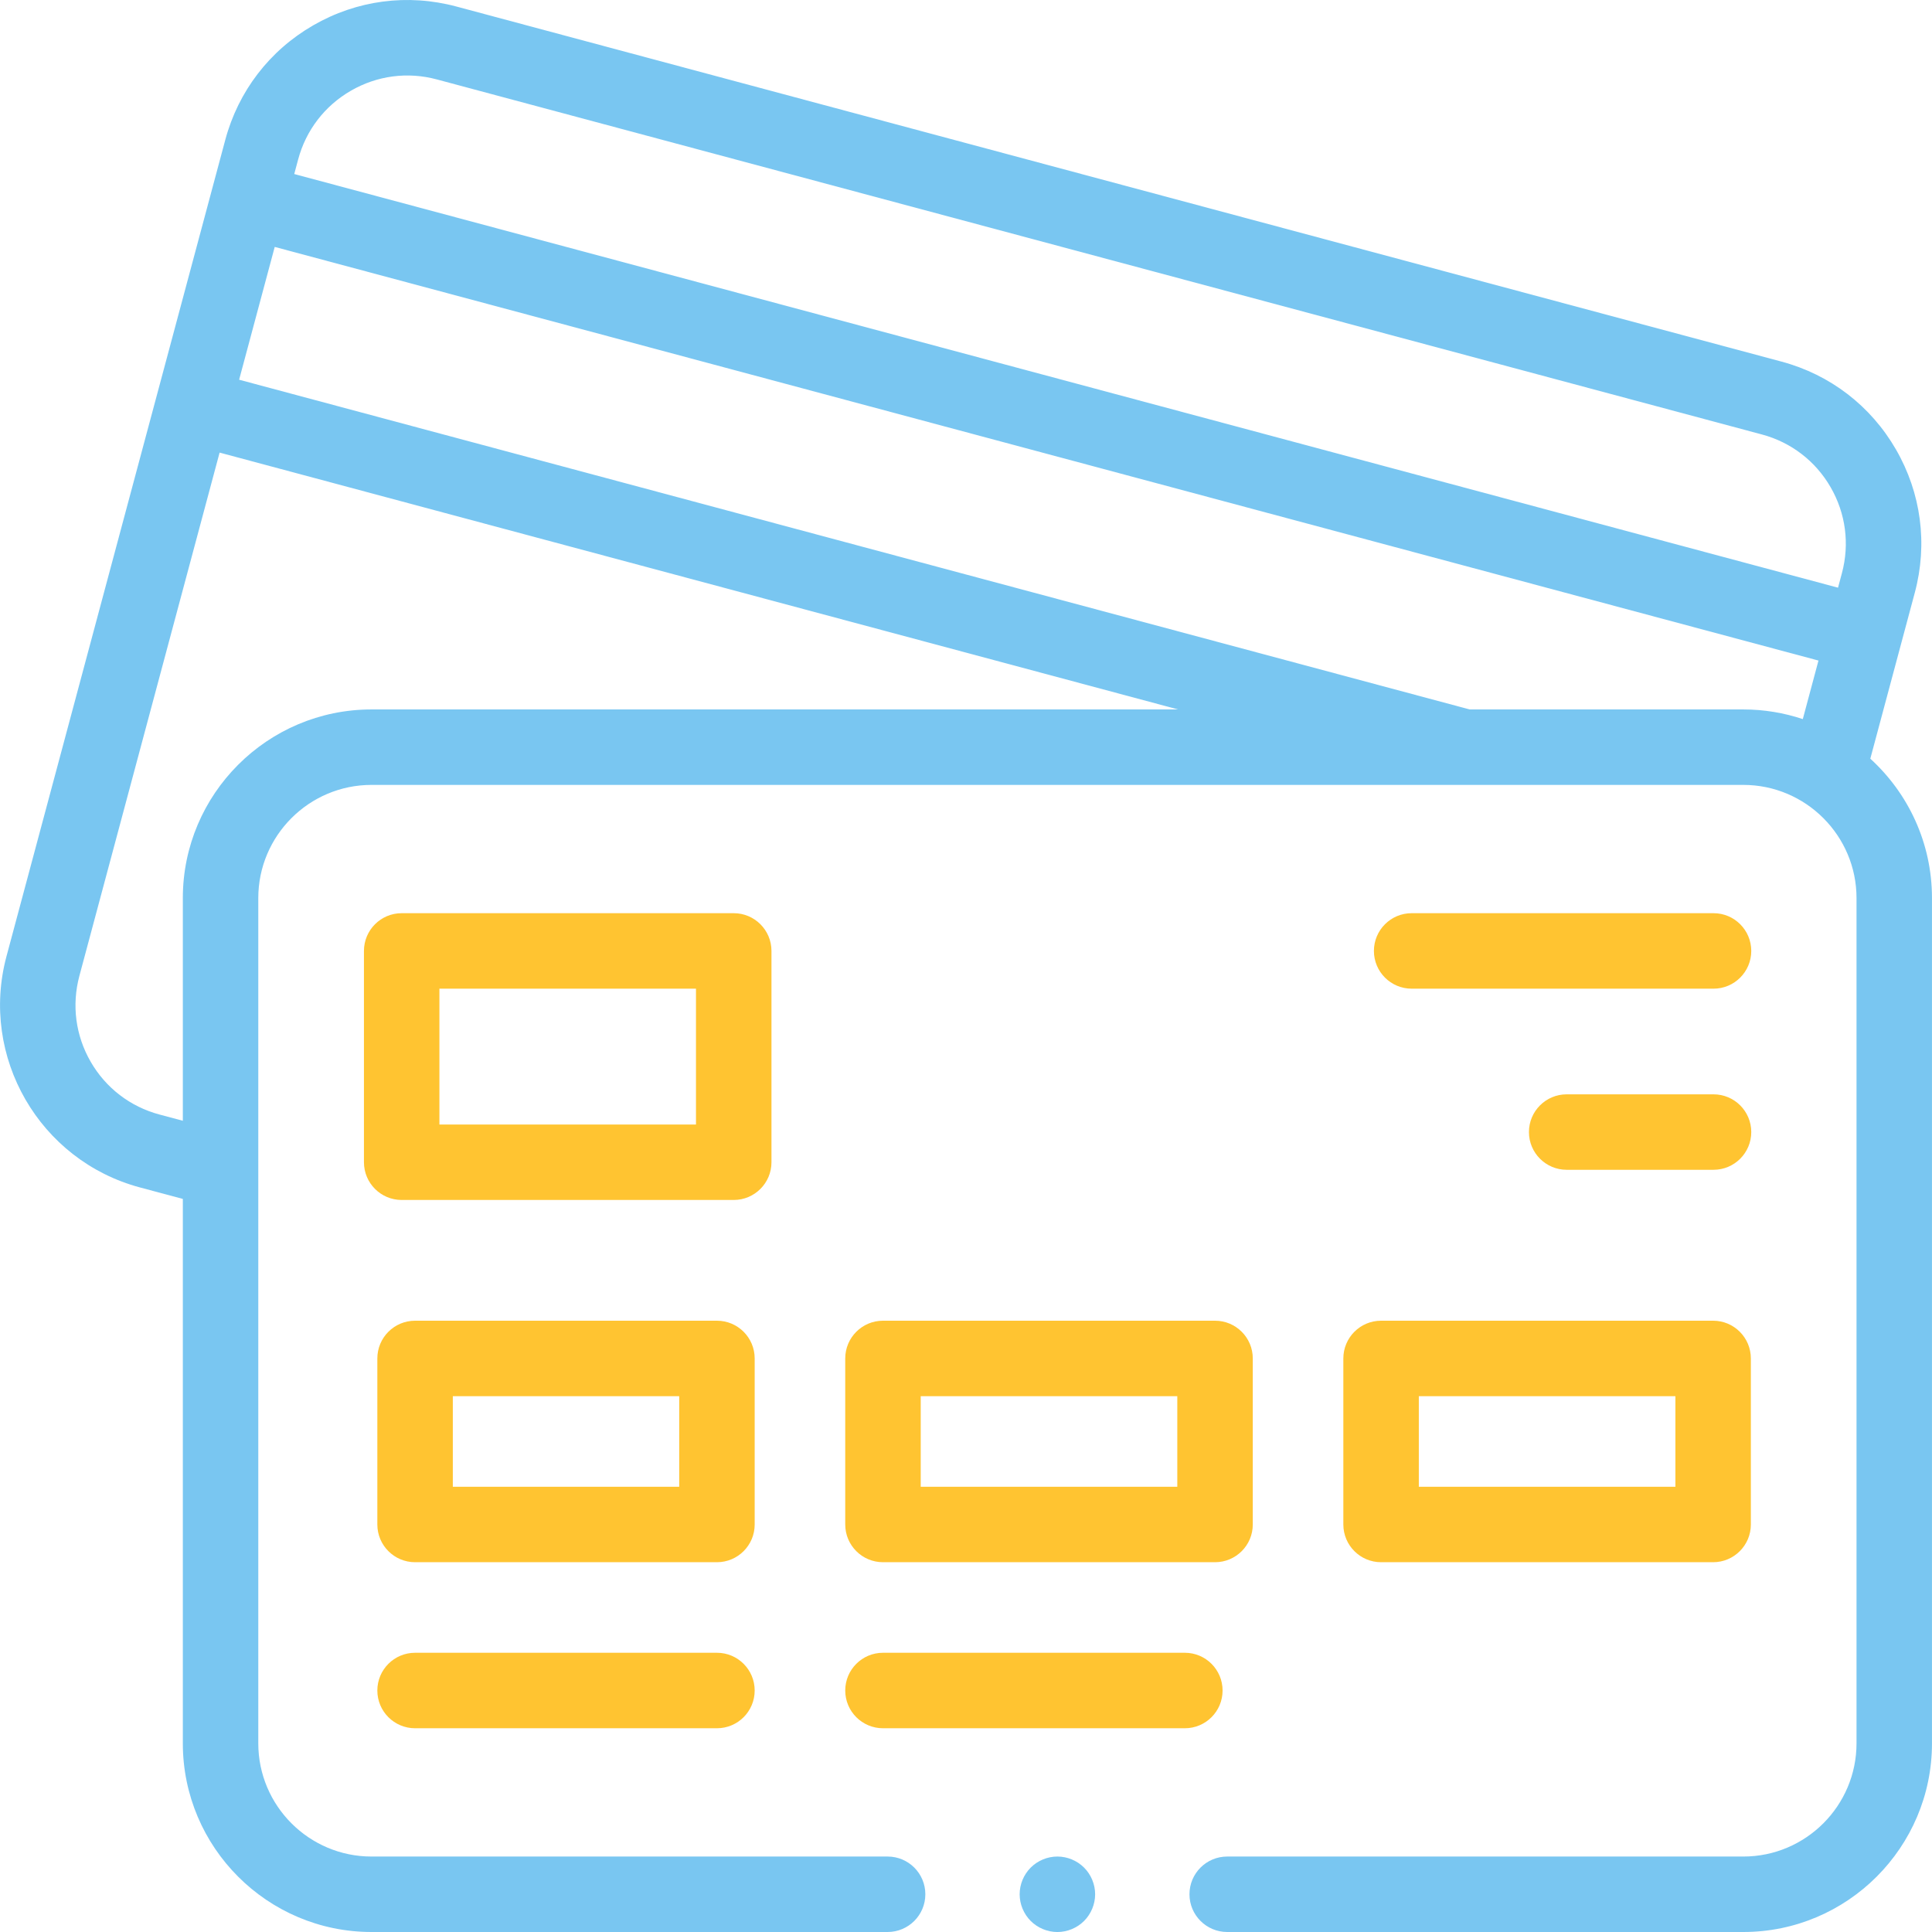
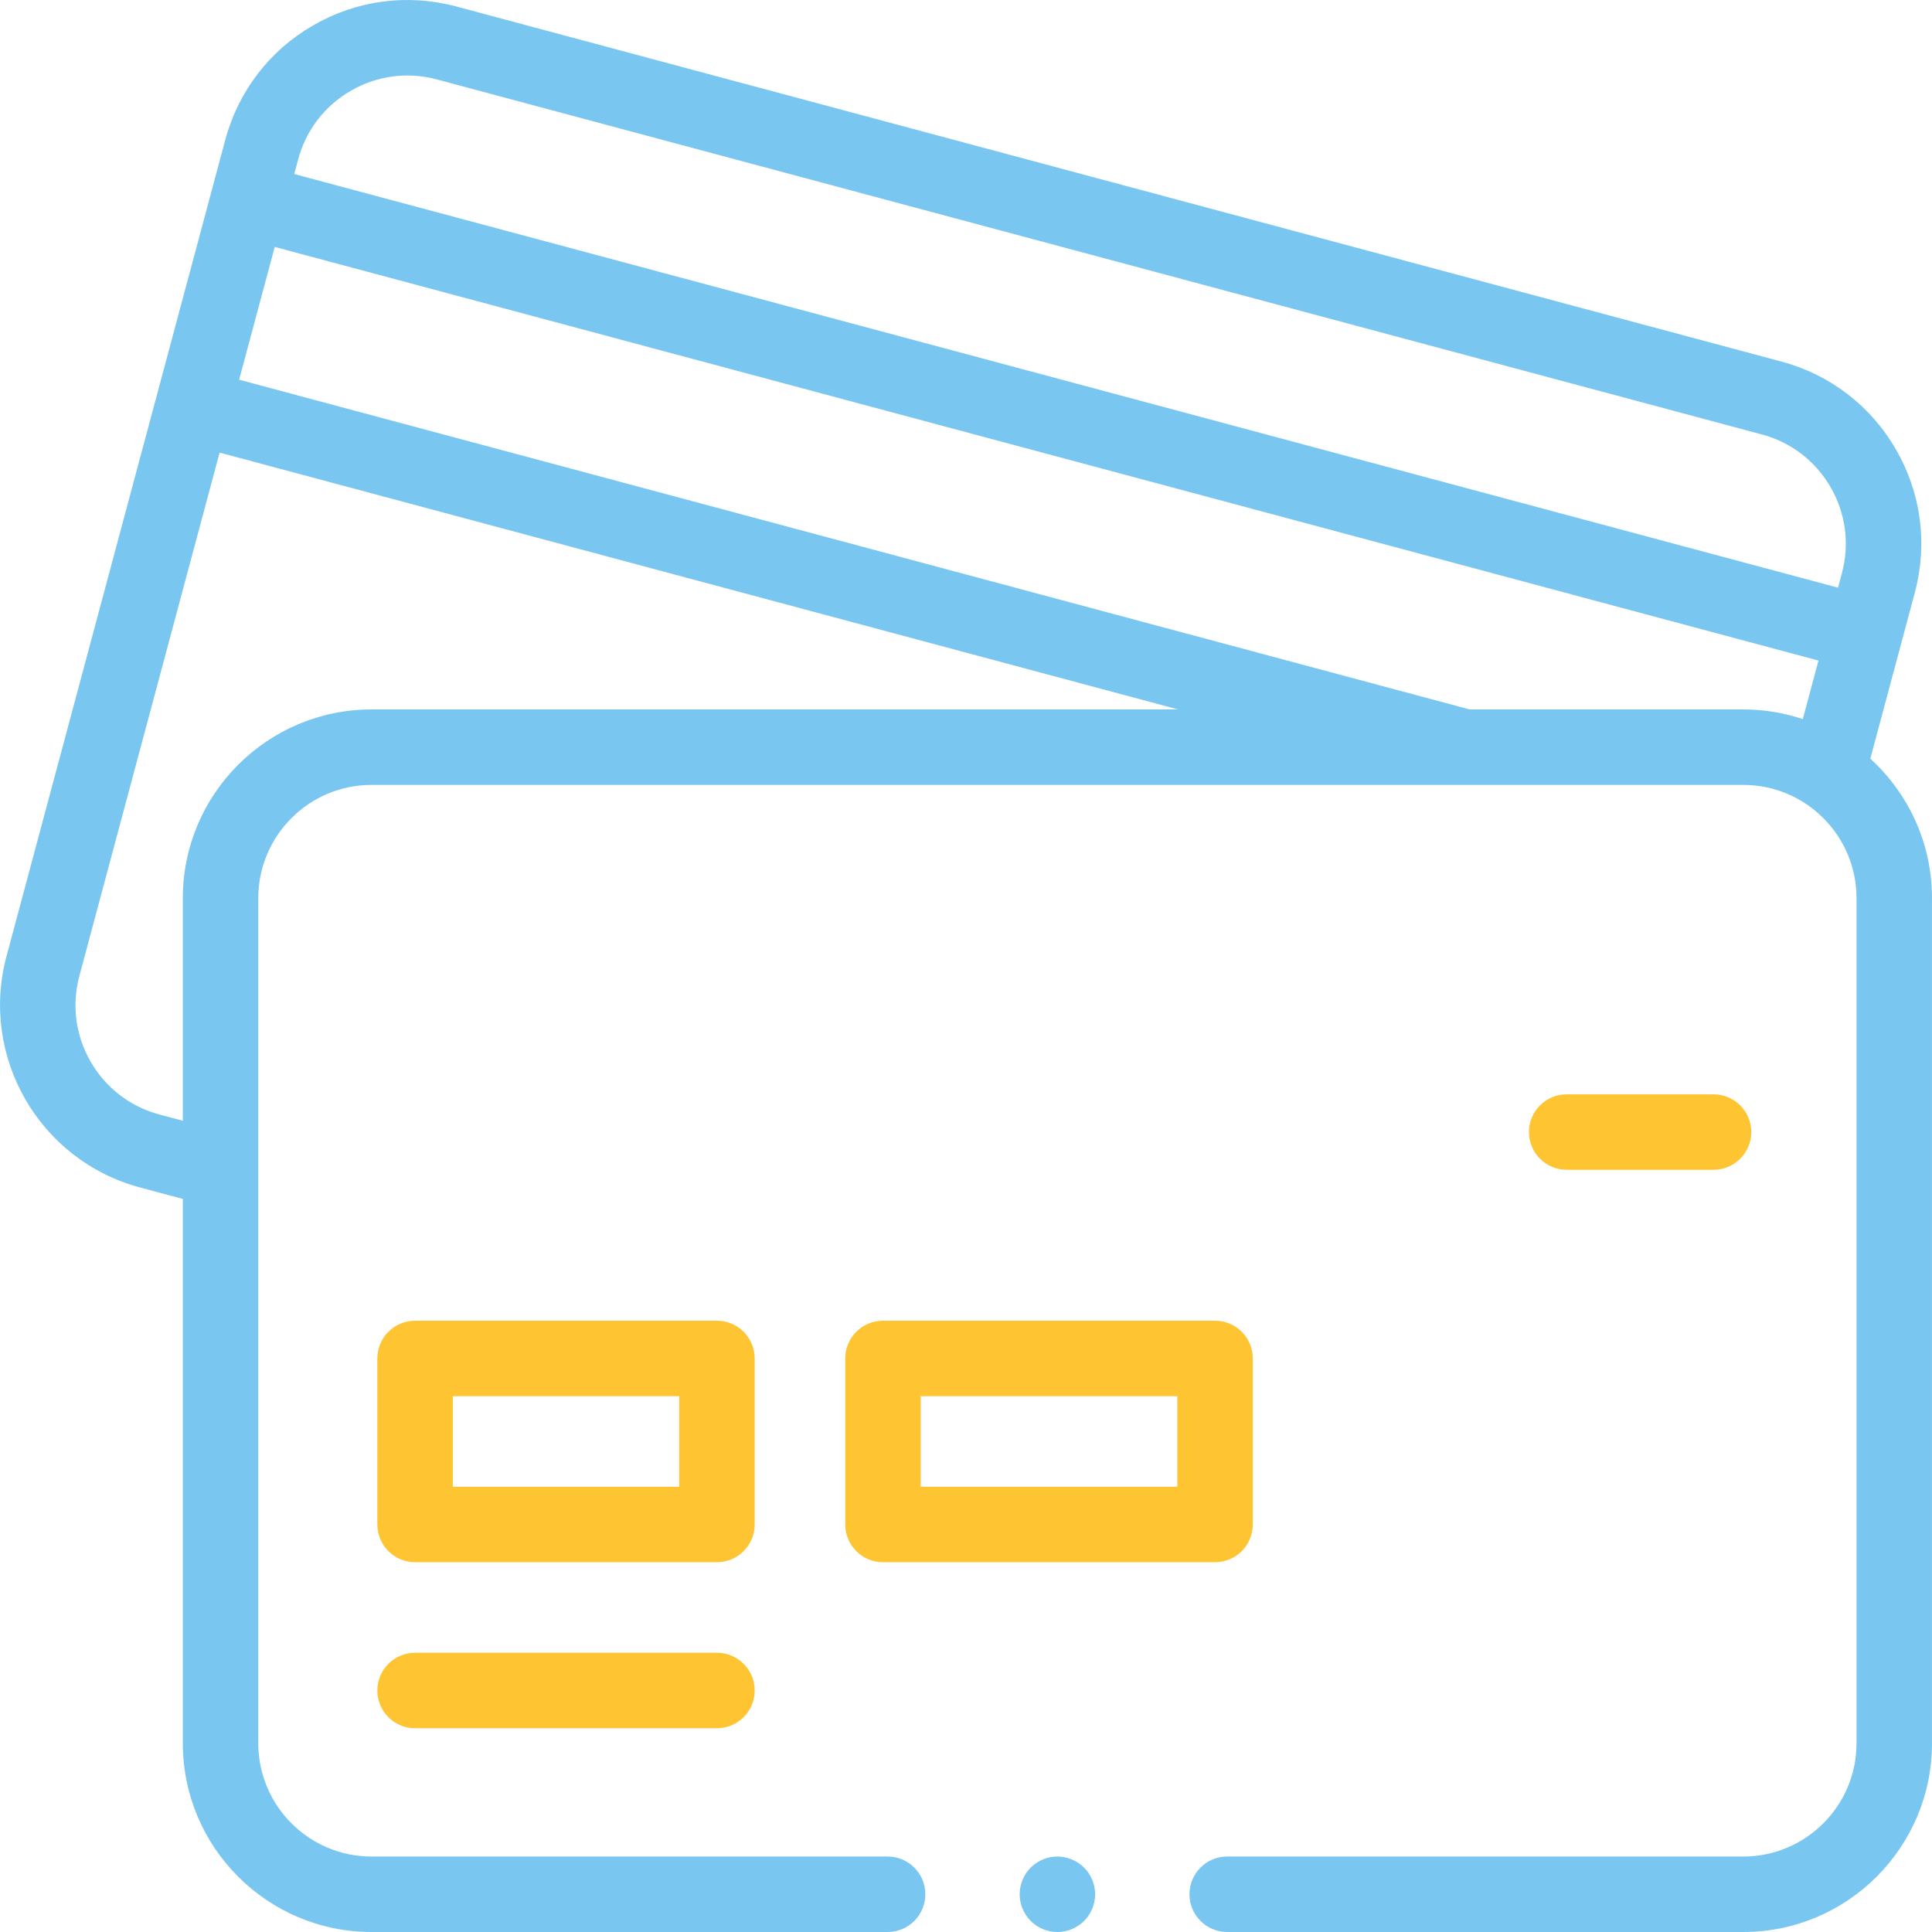
<svg xmlns="http://www.w3.org/2000/svg" width="87" height="87" viewBox="0 0 87 87" fill="none">
-   <path d="M34.74 52.337V42.822C34.74 41.883 33.979 41.122 33.041 41.122H18.088C17.149 41.122 16.389 41.883 16.389 42.822V52.337C16.389 53.275 17.149 54.036 18.088 54.036H33.041C33.979 54.036 34.74 53.275 34.74 52.337ZM31.341 50.638H19.787V44.521H31.341V50.638Z" fill="#FFC431" />
  <path d="M33.984 61.173C33.984 60.234 33.223 59.473 32.285 59.473H18.691C17.753 59.473 16.992 60.234 16.992 61.173V68.649C16.992 69.587 17.753 70.348 18.691 70.348H32.285C33.223 70.348 33.984 69.587 33.984 68.649V61.173ZM30.586 66.95H20.391V62.872H30.586V66.95Z" fill="#FFC431" />
  <path d="M39.762 70.348H54.715C55.653 70.348 56.414 69.587 56.414 68.649V61.173C56.414 60.234 55.653 59.473 54.715 59.473H39.762C38.823 59.473 38.062 60.234 38.062 61.173V68.649C38.062 69.587 38.823 70.348 39.762 70.348ZM41.461 62.872H53.015V66.95H41.461V62.872Z" fill="#FFC431" />
-   <path d="M60.492 61.173V68.649C60.492 69.587 61.253 70.348 62.191 70.348H77.144C78.082 70.348 78.843 69.587 78.843 68.649V61.173C78.843 60.234 78.082 59.473 77.144 59.473H62.191C61.253 59.473 60.492 60.234 60.492 61.173ZM63.891 62.872H75.445V66.95H63.891V62.872Z" fill="#FFC431" />
-   <path d="M77.162 41.122H63.568C62.63 41.122 61.869 41.883 61.869 42.822C61.869 43.76 62.63 44.521 63.568 44.521H77.162C78.1 44.521 78.861 43.76 78.861 42.822C78.861 41.883 78.1 41.122 77.162 41.122Z" fill="#FFC431" />
  <path d="M77.161 49.279H70.549C69.611 49.279 68.85 50.039 68.85 50.978C68.85 51.916 69.611 52.677 70.549 52.677H77.161C78.1 52.677 78.861 51.916 78.861 50.978C78.861 50.039 78.1 49.279 77.161 49.279Z" fill="#FFC431" />
  <path d="M32.285 74.426H18.691C17.753 74.426 16.992 75.187 16.992 76.126C16.992 77.064 17.753 77.825 18.691 77.825H32.285C33.223 77.825 33.984 77.064 33.984 76.126C33.984 75.187 33.223 74.426 32.285 74.426Z" fill="#FFC431" />
-   <path d="M55.054 76.126C55.054 75.187 54.293 74.426 53.355 74.426H39.762C38.823 74.426 38.062 75.187 38.062 76.126C38.062 77.064 38.823 77.825 39.762 77.825H53.355C54.294 77.825 55.054 77.064 55.054 76.126Z" fill="#FFC431" />
  <path d="M84.222 34.165L86.226 26.687C86.814 24.495 86.512 22.205 85.377 20.24C84.243 18.275 82.411 16.869 80.219 16.282L20.549 0.293C18.357 -0.294 16.067 0.007 14.102 1.142C12.137 2.276 10.731 4.108 10.144 6.3L0.292 43.065C-0.92 47.59 1.775 52.258 6.3 53.471L8.233 53.989V78.504C8.233 83.189 12.044 87 16.729 87H39.97C40.908 87 41.669 86.239 41.669 85.301C41.669 84.362 40.908 83.602 39.97 83.602H16.729C13.918 83.602 11.631 81.315 11.631 78.504V40.442C11.631 37.632 13.918 35.345 16.729 35.345H78.504C81.314 35.345 83.601 37.632 83.601 40.442V78.504C83.601 81.315 81.314 83.602 78.504 83.602H55.263C54.324 83.602 53.563 84.362 53.563 85.301C53.563 86.239 54.324 87 55.263 87H78.503C83.188 87 86.999 83.189 86.999 78.504V40.442C86.999 37.958 85.928 35.72 84.222 34.165ZM15.801 4.085C16.98 3.404 18.354 3.223 19.669 3.576L79.339 19.564C80.654 19.916 81.754 20.76 82.434 21.939C83.115 23.118 83.296 24.492 82.944 25.807L82.768 26.464L13.25 7.837L13.426 7.18C13.778 5.865 14.622 4.766 15.801 4.085ZM8.233 40.442V50.47L7.18 50.188C5.864 49.836 4.765 48.992 4.084 47.813C3.403 46.634 3.223 45.26 3.575 43.945L9.889 20.381L53.05 31.947H16.729C12.044 31.947 8.233 35.758 8.233 40.442ZM66.18 31.947L10.768 17.099L12.371 11.119L81.888 29.746L81.182 32.382C80.339 32.101 79.439 31.947 78.503 31.947H66.18Z" fill="#79C6F1" />
  <path d="M47.615 83.602C47.168 83.602 46.73 83.784 46.414 84.1C46.098 84.416 45.916 84.854 45.916 85.301C45.916 85.748 46.098 86.187 46.414 86.503C46.73 86.819 47.168 87.001 47.615 87.001C48.062 87.001 48.501 86.819 48.817 86.503C49.133 86.187 49.315 85.748 49.315 85.301C49.315 84.854 49.133 84.416 48.817 84.1C48.501 83.784 48.062 83.602 47.615 83.602Z" fill="#79C6F1" />
</svg>